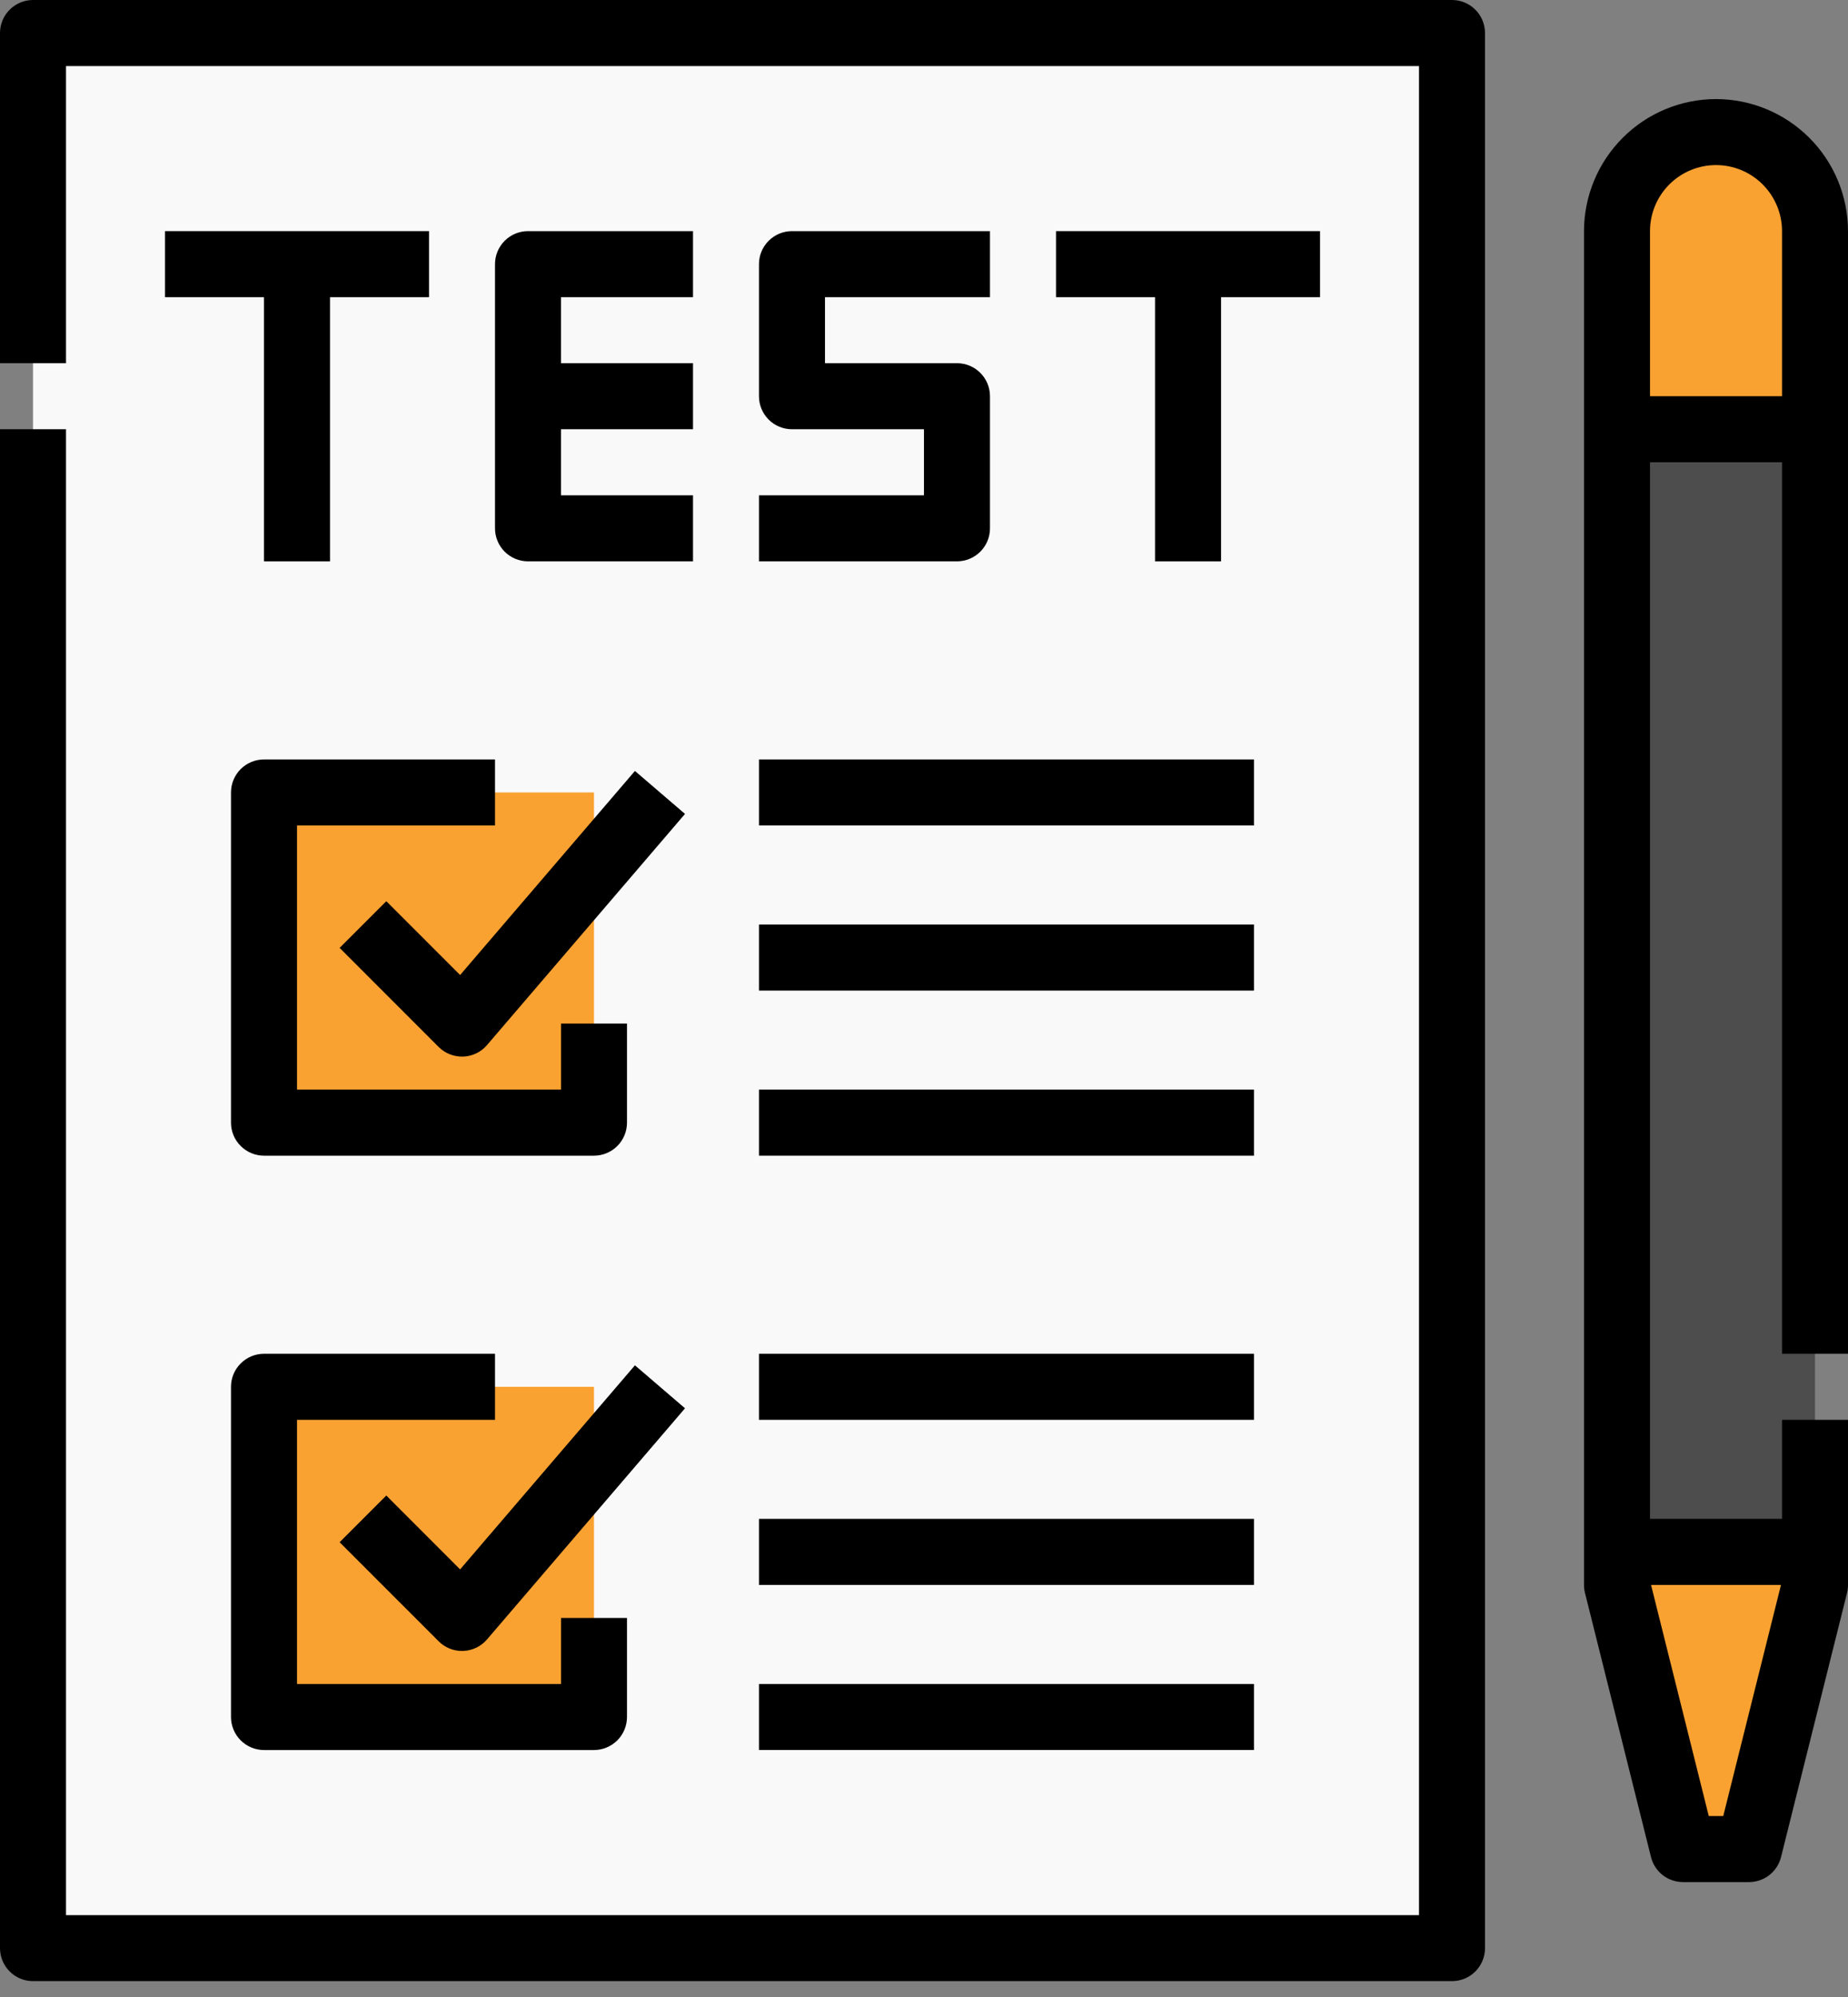
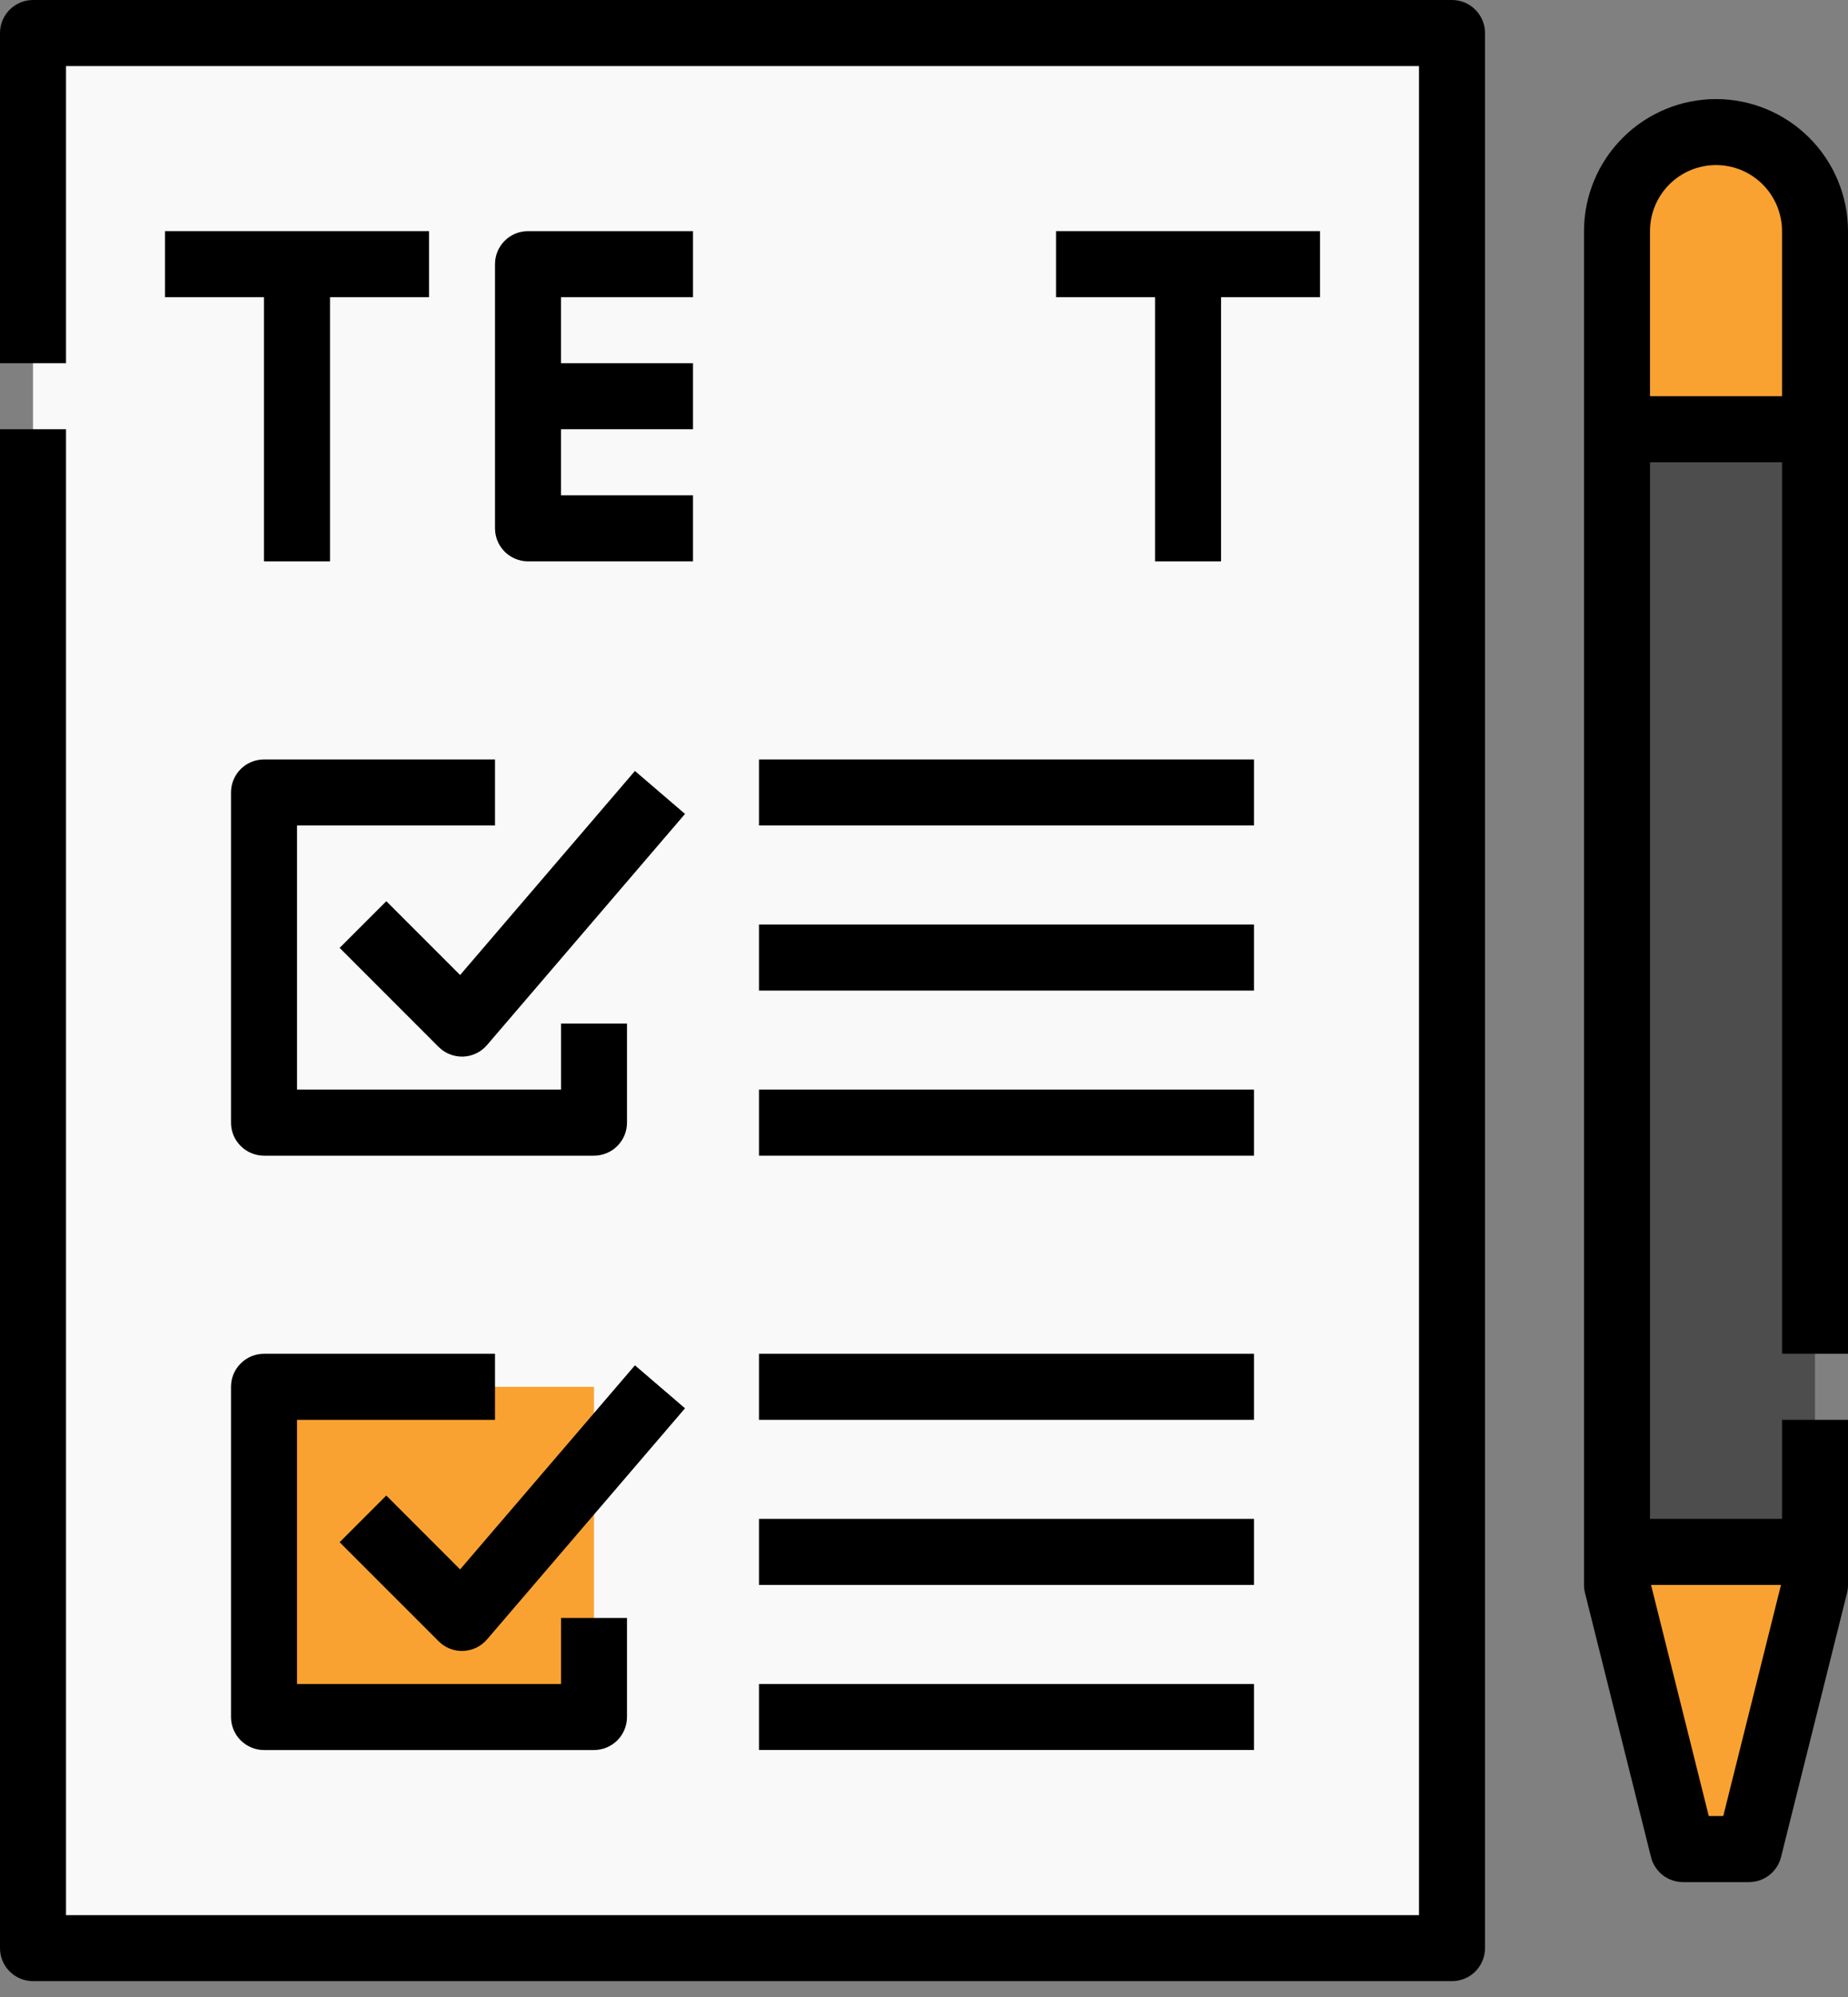
<svg xmlns="http://www.w3.org/2000/svg" width="50" height="54" viewBox="0 0 50 54" fill="none">
  <rect x="0" y="0" width="50" height="54" fill="#808080" stroke="none" />
  <path d="M0.893 0.893H39.285V52.678H0.893V0.893Z" fill="#F9F9FA" />
  <path d="M7.143 37.5H16.071V46.429H7.143V37.5Z" fill="#FAA231" />
-   <path d="M7.143 21.429H16.071V30.357H7.143V21.429Z" fill="#FAA231" />
  <path d="M39.286 53.571H0.893C0.656 53.571 0.429 53.477 0.262 53.31C0.094 53.142 0 52.915 0 52.679V11.607H1.786V51.786H38.393V1.786H1.786V9.821H0V0.893C0 0.656 0.094 0.429 0.262 0.262C0.429 0.094 0.656 0 0.893 0H39.286C39.523 0 39.75 0.094 39.917 0.262C40.084 0.429 40.179 0.656 40.179 0.893V52.679C40.179 52.915 40.084 53.142 39.917 53.31C39.75 53.477 39.523 53.571 39.286 53.571Z" fill="black" />
  <path d="M11.608 6.25H4.465V8.036H7.143V15.179H8.929V8.036H11.608V6.25Z" fill="black" />
  <path d="M35.715 6.25H28.572V8.036H31.251V15.179H33.037V8.036H35.715V6.25Z" fill="black" />
  <path d="M18.75 8.036V6.25H14.285C14.049 6.25 13.822 6.344 13.654 6.512C13.487 6.679 13.393 6.906 13.393 7.143V14.286C13.393 14.523 13.487 14.75 13.654 14.917C13.822 15.085 14.049 15.179 14.285 15.179H18.75V13.393H15.178V11.607H18.75V9.821H15.178V8.036H18.75Z" fill="black" />
-   <path d="M25.892 15.179H20.535V13.393H24.999V11.607H21.428C21.191 11.607 20.964 11.513 20.797 11.346C20.629 11.178 20.535 10.951 20.535 10.714V7.143C20.535 6.906 20.629 6.679 20.797 6.512C20.964 6.344 21.191 6.25 21.428 6.25H26.785V8.036H22.321V9.821H25.892C26.129 9.821 26.356 9.915 26.524 10.083C26.691 10.25 26.785 10.477 26.785 10.714V14.286C26.785 14.523 26.691 14.75 26.524 14.917C26.356 15.085 26.129 15.179 25.892 15.179Z" fill="black" />
  <path d="M12.499 28.571C12.382 28.571 12.266 28.548 12.158 28.503C12.049 28.459 11.951 28.393 11.868 28.31L9.189 25.631L10.452 24.369L12.449 26.365L17.179 20.847L18.534 22.009L13.177 28.259C13.097 28.353 12.999 28.429 12.888 28.482C12.777 28.536 12.657 28.566 12.534 28.571C12.522 28.571 12.511 28.571 12.499 28.571Z" fill="black" />
  <path d="M16.071 31.25H7.143C6.906 31.25 6.679 31.156 6.512 30.988C6.344 30.821 6.25 30.594 6.25 30.357V21.428C6.25 21.192 6.344 20.965 6.512 20.797C6.679 20.63 6.906 20.536 7.143 20.536H13.393V22.321H8.036V29.464H15.179V27.678H16.964V30.357C16.964 30.594 16.87 30.821 16.703 30.988C16.535 31.156 16.308 31.25 16.071 31.25Z" fill="black" />
  <path d="M12.499 44.643C12.382 44.643 12.266 44.62 12.158 44.575C12.049 44.53 11.951 44.464 11.868 44.381L9.189 41.703L10.452 40.44L12.449 42.437L17.179 36.919L18.534 38.081L13.177 44.331C13.097 44.424 12.999 44.5 12.888 44.554C12.777 44.607 12.657 44.637 12.534 44.642C12.522 44.643 12.511 44.643 12.499 44.643Z" fill="black" />
  <path d="M16.071 47.322H7.143C6.906 47.322 6.679 47.227 6.512 47.06C6.344 46.892 6.25 46.665 6.25 46.429V37.5C6.25 37.263 6.344 37.036 6.512 36.869C6.679 36.701 6.906 36.607 7.143 36.607H13.393V38.393H8.036V45.536H15.179V43.75H16.964V46.429C16.964 46.665 16.87 46.892 16.703 47.06C16.535 47.227 16.308 47.322 16.071 47.322Z" fill="black" />
  <path d="M20.535 20.536H33.928V22.321H20.535V20.536Z" fill="black" />
  <path d="M20.535 25H33.928V26.786H20.535V25Z" fill="black" />
  <path d="M20.535 29.464H33.928V31.25H20.535V29.464Z" fill="black" />
  <path d="M20.535 36.607H33.928V38.393H20.535V36.607Z" fill="black" />
  <path d="M20.535 41.071H33.928V42.857H20.535V41.071Z" fill="black" />
  <path d="M20.535 45.536H33.928V47.321H20.535V45.536Z" fill="black" />
  <path d="M49.107 41.964V42.857L47.321 50H45.536L43.75 42.857V41.964H49.107Z" fill="#FAA231" />
  <path d="M43.75 11.607H49.107V41.964H43.75V11.607Z" fill="#4D4D4D" />
  <path d="M46.429 3.571C47.139 3.571 47.82 3.854 48.323 4.356C48.825 4.858 49.107 5.54 49.107 6.25V11.607H43.75V6.25C43.75 5.54 44.032 4.858 44.535 4.356C45.037 3.854 45.718 3.571 46.429 3.571Z" fill="#FAA231" />
  <path d="M46.429 2.679C45.482 2.68 44.574 3.056 43.905 3.726C43.235 4.395 42.858 5.303 42.857 6.25V42.857C42.857 42.93 42.866 43.003 42.884 43.074L44.67 50.217C44.718 50.41 44.83 50.581 44.986 50.704C45.144 50.826 45.337 50.893 45.536 50.893H47.322C47.521 50.893 47.714 50.826 47.871 50.704C48.028 50.581 48.14 50.41 48.188 50.217L49.974 43.074C49.991 43.003 50 42.93 50 42.857V38.393H48.215V41.071H44.643V12.5H48.215V36.607H50V6.25C49.999 5.303 49.623 4.395 48.953 3.726C48.283 3.056 47.376 2.68 46.429 2.679ZM48.187 42.857L46.625 49.107H46.233L44.671 42.857H48.187ZM44.643 10.714V6.25C44.643 5.776 44.831 5.322 45.166 4.987C45.501 4.652 45.955 4.464 46.429 4.464C46.903 4.464 47.357 4.652 47.691 4.987C48.026 5.322 48.215 5.776 48.215 6.25V10.714H44.643Z" fill="black" />
</svg>